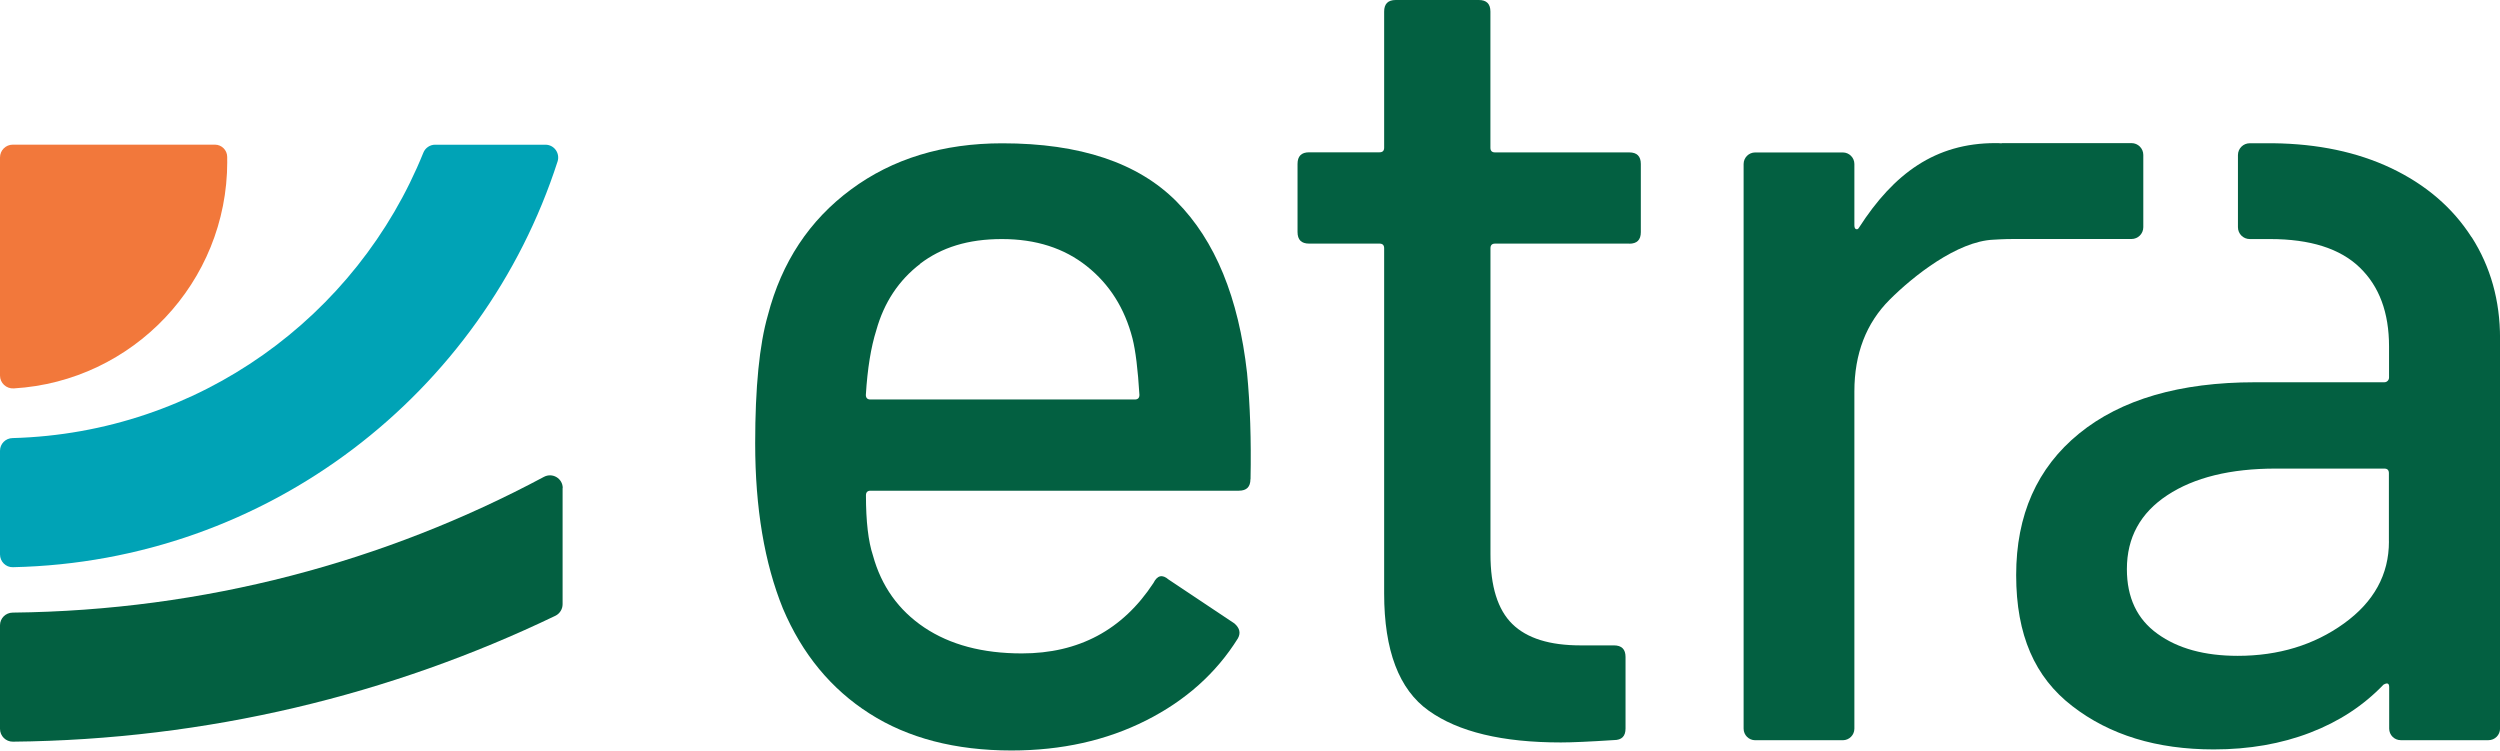
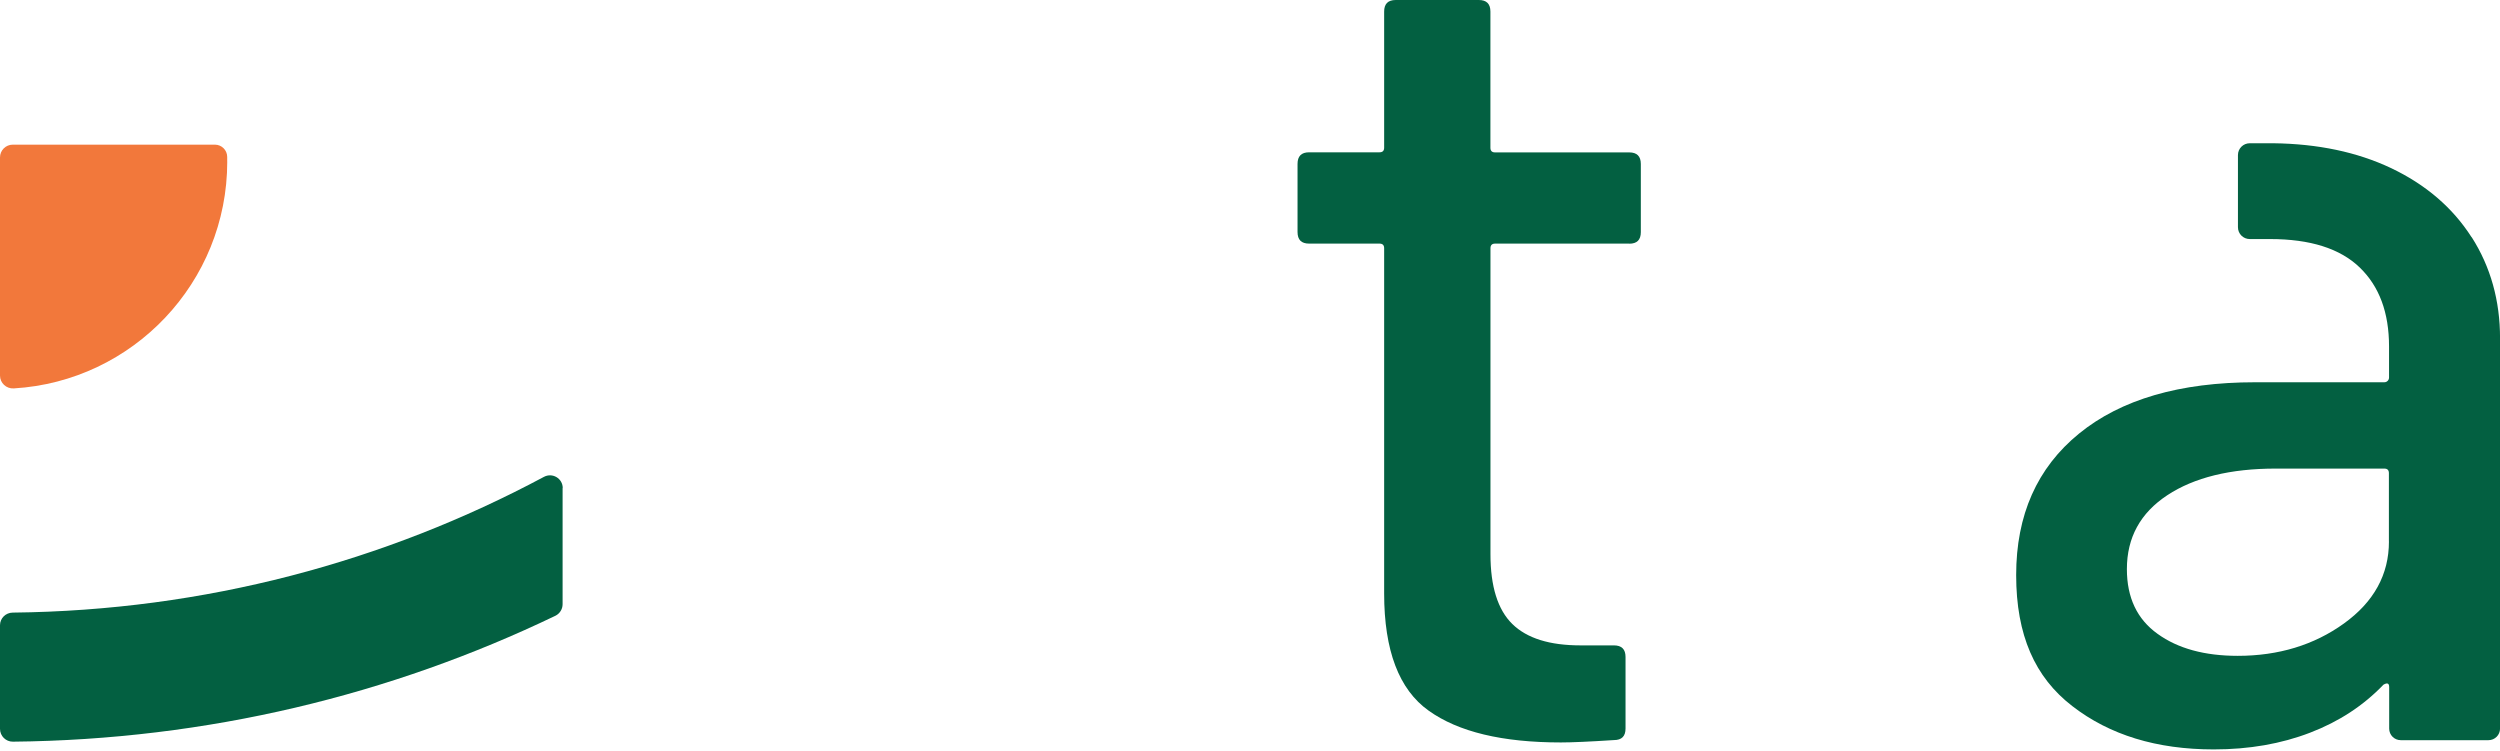
<svg xmlns="http://www.w3.org/2000/svg" id="Livello_2" data-name="Livello 2" viewBox="0 0 516.4 155.03">
  <defs>
    <style>
      .cls-1 {
        fill: #00a3b6;
      }

      .cls-2 {
        fill: #f2783b;
      }

      .cls-3 {
        fill: #036041;
      }
    </style>
  </defs>
  <g id="Livello_1-2" data-name="Livello 1">
    <g>
-       <path class="cls-3" d="M258.29,98.97c0,1.6-.79,2.39-2.39,2.39h-76.08c-.63,0-.95.32-.95.95,0,5.41.49,9.54,1.44,12.41,1.74,6.36,5.29,11.32,10.6,14.89,5.34,3.57,12.04,5.36,20.16,5.36,11.76,0,20.83-4.85,27.19-14.55.79-1.58,1.83-1.83,3.11-.72l13.6,9.07c1.11.95,1.35,2,.72,3.11-4.46,7.15-10.77,12.81-18.96,16.94-8.19,4.13-17.45,6.2-27.79,6.2-11.6,0-21.39-2.55-29.33-7.63-7.96-5.08-13.92-12.32-17.89-21.69-3.8-9.37-5.73-20.74-5.73-34.11,0-11.6.88-20.44,2.62-26.47,2.85-10.97,8.58-19.63,17.17-25.98,8.58-6.36,19-9.54,31.25-9.54,16.05,0,28.05,4.01,36.01,12.04,7.96,8.03,12.81,19.84,14.55,35.4.63,6.52.88,13.83.72,21.95l-.02-.02ZM190.08,54.5c-4.45,3.41-7.47,7.98-9.07,13.71-1.11,3.5-1.83,7.96-2.16,13.36,0,.63.32.95.95.95h54.61c.63,0,.95-.32.95-.95-.32-5.24-.79-9.14-1.44-11.69-1.6-6.19-4.73-11.16-9.42-14.89-4.69-3.74-10.53-5.61-17.54-5.61-7.01,0-12.48,1.72-16.94,5.13h.05Z" />
      <path class="cls-3" d="M336.55,50.32h-27.73c-.63,0-.95.32-.95.95v63.2c0,6.68,1.51,11.48,4.52,14.43,3.02,2.95,7.7,4.41,14.08,4.41h6.91c1.58,0,2.39.79,2.39,2.39v14.78c0,1.6-.79,2.39-2.39,2.39-5.08.33-8.75.49-10.97.49-12.09,0-21.18-2.18-27.31-6.57-6.13-4.36-9.19-12.44-9.19-24.2V51.27c0-.63-.32-.95-.95-.95h-14.55c-1.6,0-2.39-.79-2.39-2.39v-14.08c0-1.58.79-2.39,2.39-2.39h14.55c.63,0,.95-.32.95-.95V2.39c0-1.58.79-2.39,2.39-2.39h17.17c1.58,0,2.39.79,2.39,2.39v28.14c0,.63.32.95.95.95h27.73c1.58,0,2.39.79,2.39,2.39v14.08c0,1.6-.79,2.39-2.39,2.39v-.02Z" />
-       <path class="cls-3" d="M442.72,46.93v-14.93c0-1.35-1.09-2.44-2.44-2.44h-26.82v.05c-.44-.05-.88-.05-1.3-.05-12.41,0-20.97,6.29-28.14,17.42-.19.32-.35.44-.63.35-.23-.07-.35-.35-.35-.81v-12.64c0-1.32-1.07-2.39-2.39-2.39h-18.1c-1.32,0-2.39,1.07-2.39,2.39v116.63c0,1.32,1.07,2.39,2.39,2.39h18.1c1.32,0,2.39-1.07,2.39-2.39v-69.65c0-7.8,2.44-14.11,7.29-18.96,4.85-4.85,13.97-12.09,21.46-12.39,0,0,2.42-.16,4.22-.14h24.27c1.35,0,2.44-1.09,2.44-2.44Z" />
      <path class="cls-3" d="M510.53,49c-3.9-6.1-9.46-10.88-16.7-14.31-6.94-3.27-15.03-4.99-24.27-5.1h-4.85c-1.35,0-2.44,1.09-2.44,2.44v14.91c0,1.35,1.09,2.44,2.44,2.44h4.2c8.28,0,14.43,1.95,18.49,5.85,4.06,3.9,6.08,9.33,6.08,16.33v6.43c0,.54-.44.97-.97.97h-26.7c-15.57,0-27.7,3.55-36.36,10.6-8.68,7.08-12.99,16.82-12.99,29.23,0,12.41,3.87,21.11,11.58,27.05,7.73,5.99,17.47,8.96,29.23,8.96,7.31,0,13.94-1.16,19.91-3.46,5.99-2.3,11-5.59,15.15-9.91.79-.46,1.18-.3,1.18.49v8.58c0,1.32,1.07,2.39,2.39,2.39h18.12c1.32,0,2.39-1.07,2.39-2.39v-80.62c0-7.8-1.95-14.76-5.85-20.88h-.02ZM493.46,111.85c0,6.84-3.11,12.48-9.3,16.94-6.17,4.45-13.53,6.68-21.93,6.68-6.84,0-12.37-1.51-16.57-4.55-4.22-3.02-6.33-7.47-6.33-13.36,0-6.52,2.78-11.6,8.35-15.27,5.57-3.67,13.04-5.5,22.41-5.5h22.41c.65,0,.95.32.95.95v14.08s0,.02,0,.02Z" />
      <path class="cls-2" d="M46.94,33.39c0,24.96-19.51,45.38-44.1,46.84C1.3,80.32,0,79.11,0,77.58v-45.06c0-1.46,1.18-2.64,2.64-2.64h41.76c1.39,0,2.53,1.14,2.53,2.53v.95s0,.02,0,.02Z" />
      <path class="cls-3" d="M116.21,100.81v23.99c0,1.02-.58,1.95-1.48,2.39-33.97,16.33-71.95,25.61-112.06,26.01C1.21,153.22,0,152.03,0,150.55v-21.39c0-1.44,1.16-2.6,2.62-2.62,39.63-.42,76.96-10.51,109.72-28.03,1.76-.95,3.9.3,3.9,2.32l-.02-.02Z" />
-       <path class="cls-1" d="M115.17,33.36C99.74,81.18,55.36,116.03,2.67,117.16,1.21,117.21,0,116,0,114.52v-21.41c0-1.44,1.16-2.6,2.6-2.62,38.47-1.04,71.18-25.1,84.84-58.93.39-1,1.37-1.67,2.44-1.67h22.78c1.81,0,3.06,1.76,2.51,3.48Z" />
    </g>
  </g>
</svg>